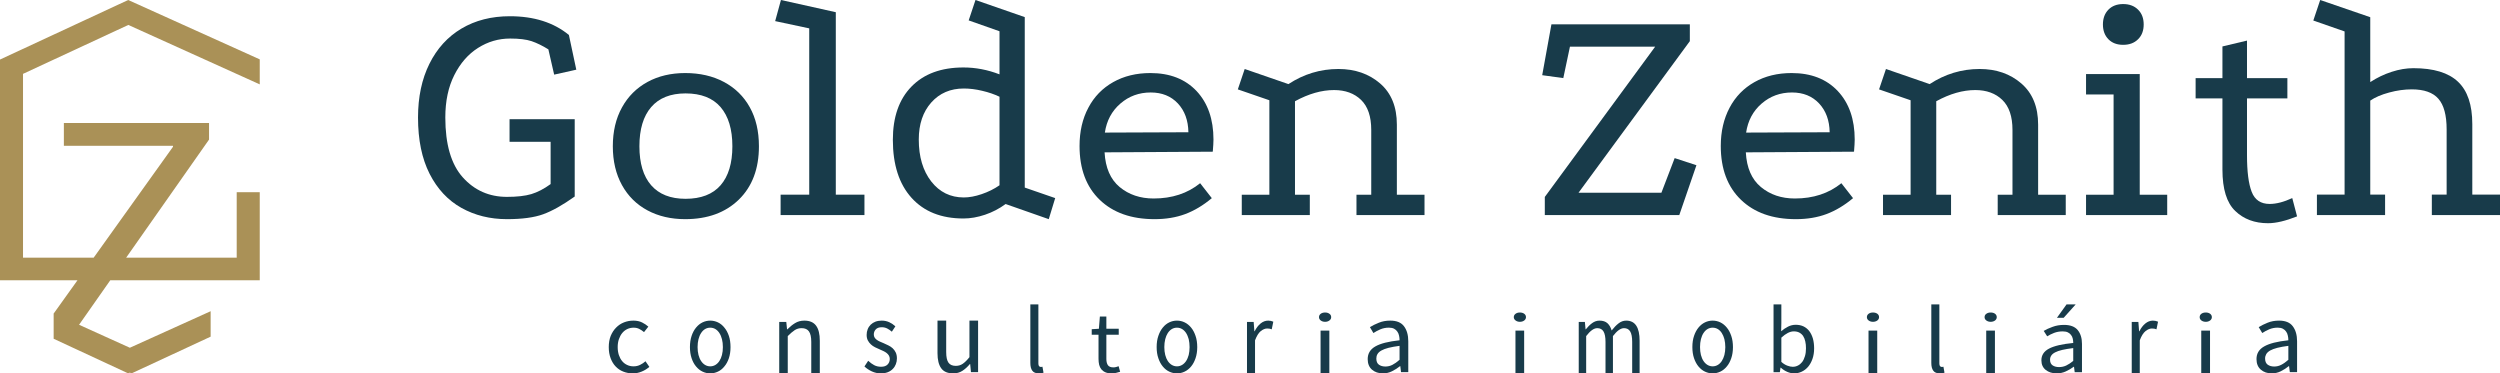
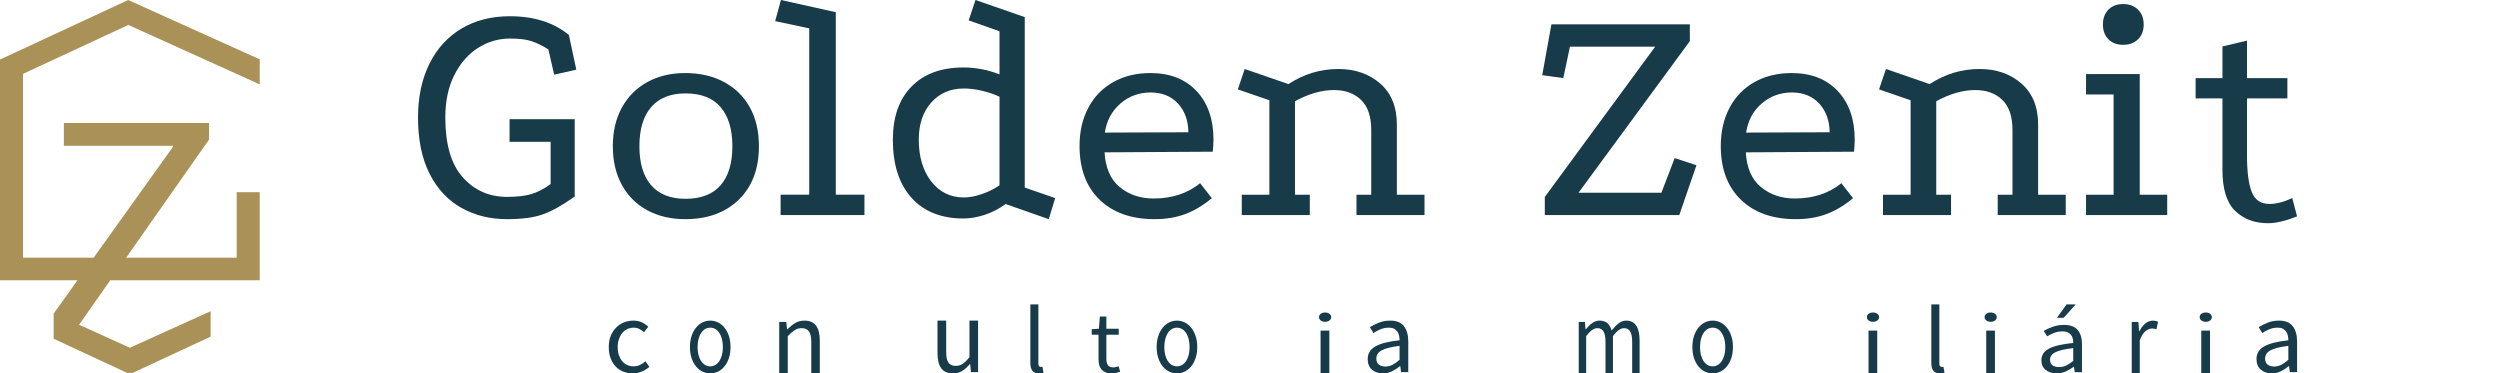
<svg xmlns="http://www.w3.org/2000/svg" width="616px" height="92px" viewBox="0 0 616 92" version="1.1">
  <g id="Page-1" stroke="none" stroke-width="1" fill="none" fill-rule="evenodd">
    <g id="Horizontal" transform="translate(-102, -193)">
      <g id="Group-47" transform="translate(102, 193)">
        <path d="M150,85.526 C150,84.493 150.158,83.564 150.48,82.761 C150.818,81.957 151.26,81.271 151.815,80.718 C152.371,80.15 153.008,79.723 153.743,79.435 C154.479,79.147 155.251,79 156.069,79 C156.887,79 157.614,79.155 158.207,79.45 C158.792,79.745 159.31,80.084 159.752,80.482 L158.687,81.832 C158.305,81.514 157.914,81.242 157.502,81.043 C157.097,80.836 156.647,80.74 156.144,80.74 C155.574,80.74 155.041,80.851 154.561,81.079 C154.081,81.308 153.661,81.64 153.316,82.06 C152.971,82.48 152.701,82.997 152.498,83.572 C152.296,84.162 152.198,84.818 152.198,85.526 C152.198,86.241 152.296,86.883 152.483,87.465 C152.678,88.04 152.941,88.542 153.278,88.955 C153.616,89.368 154.021,89.692 154.516,89.921 C154.989,90.149 155.521,90.267 156.092,90.267 C156.707,90.267 157.247,90.142 157.734,89.898 C158.237,89.655 158.665,89.36 159.047,89.014 L160,90.393 C159.445,90.887 158.792,91.285 158.095,91.565 C157.397,91.853 156.677,92 155.911,92 C155.079,92 154.299,91.853 153.578,91.565 C152.851,91.285 152.228,90.857 151.695,90.297 C151.17,89.751 150.758,89.073 150.458,88.269 C150.15,87.465 150,86.543 150,85.526" id="Fill-2" fill="#183B4A" />
        <path d="M171.884,85.526 C171.884,86.241 171.961,86.883 172.109,87.465 C172.264,88.04 172.469,88.542 172.752,88.955 C173.023,89.368 173.35,89.692 173.73,89.921 C174.122,90.149 174.534,90.267 174.997,90.267 C175.46,90.267 175.891,90.149 176.27,89.921 C176.65,89.692 176.984,89.368 177.254,88.955 C177.531,88.542 177.743,88.04 177.891,87.465 C178.045,86.883 178.116,86.241 178.116,85.526 C178.116,84.818 178.045,84.162 177.891,83.572 C177.743,82.997 177.531,82.48 177.254,82.06 C176.984,81.64 176.65,81.308 176.27,81.079 C175.891,80.851 175.46,80.74 174.997,80.74 C174.534,80.74 174.122,80.851 173.73,81.079 C173.35,81.308 173.023,81.64 172.752,82.06 C172.469,82.48 172.264,82.997 172.109,83.572 C171.961,84.162 171.884,84.818 171.884,85.526 M170,85.526 C170,84.493 170.141,83.564 170.412,82.761 C170.682,81.957 171.048,81.271 171.511,80.718 C171.974,80.15 172.508,79.723 173.1,79.435 C173.698,79.147 174.341,79 174.997,79 C175.672,79 176.302,79.147 176.9,79.435 C177.505,79.723 178.032,80.15 178.482,80.718 C178.952,81.271 179.318,81.957 179.595,82.761 C179.865,83.564 180,84.493 180,85.526 C180,86.543 179.865,87.465 179.595,88.269 C179.318,89.073 178.952,89.751 178.482,90.297 C178.032,90.857 177.505,91.285 176.9,91.565 C176.302,91.853 175.672,92 174.997,92 C174.341,92 173.698,91.853 173.1,91.565 C172.508,91.285 171.974,90.857 171.511,90.297 C171.048,89.751 170.682,89.073 170.412,88.269 C170.141,87.465 170,86.543 170,85.526" id="Fill-4" fill="#183B4A" />
        <path d="M192,79.317 L193.74,79.317 L193.926,81.144 L194.007,81.144 C194.61,80.533 195.234,80.027 195.896,79.619 C196.55,79.211 197.323,79 198.193,79 C199.509,79 200.483,79.423 201.093,80.261 C201.703,81.091 202,82.329 202,83.96 L202,92 L199.896,92 L199.896,84.247 C199.896,83.046 199.703,82.186 199.323,81.657 C198.952,81.129 198.349,80.857 197.524,80.857 C196.87,80.857 196.305,81.023 195.807,81.355 C195.301,81.688 194.743,82.171 194.104,82.812 L194.104,92 L192,92 L192,79.317 Z" id="Fill-6" fill="#183B4A" />
-         <path d="M213.921,88.894 C214.391,89.344 214.874,89.691 215.377,89.964 C215.879,90.237 216.452,90.369 217.103,90.369 C217.812,90.369 218.346,90.185 218.707,89.809 C219.068,89.44 219.242,88.975 219.242,88.436 C219.242,88.112 219.158,87.831 219.016,87.595 C218.868,87.359 218.681,87.145 218.449,86.968 C218.224,86.791 217.953,86.629 217.663,86.496 C217.361,86.356 217.064,86.223 216.762,86.09 C216.388,85.935 215.995,85.758 215.615,85.566 C215.222,85.367 214.874,85.131 214.578,84.851 C214.275,84.57 214.024,84.246 213.831,83.869 C213.638,83.501 213.541,83.043 213.541,82.512 C213.541,82.025 213.625,81.56 213.799,81.125 C213.966,80.69 214.217,80.321 214.533,80.003 C214.855,79.686 215.242,79.443 215.692,79.266 C216.163,79.089 216.678,79 217.264,79 C217.94,79 218.572,79.14 219.145,79.406 C219.705,79.679 220.201,80.011 220.62,80.409 L219.75,81.73 C219.383,81.405 218.99,81.14 218.597,80.933 C218.192,80.734 217.754,80.631 217.277,80.631 C216.601,80.631 216.105,80.808 215.783,81.169 C215.454,81.523 215.306,81.944 215.306,82.416 C215.306,82.704 215.37,82.955 215.506,83.169 C215.634,83.383 215.815,83.567 216.034,83.729 C216.253,83.892 216.51,84.039 216.794,84.165 C217.097,84.29 217.393,84.423 217.709,84.556 C218.089,84.733 218.475,84.902 218.868,85.094 C219.261,85.279 219.622,85.515 219.931,85.795 C220.24,86.075 220.498,86.422 220.697,86.828 C220.897,87.241 221,87.721 221,88.311 C221,88.813 220.91,89.3 220.736,89.735 C220.568,90.17 220.324,90.569 219.976,90.908 C219.654,91.247 219.235,91.52 218.746,91.712 C218.243,91.911 217.676,92 217.032,92 C216.259,92 215.531,91.838 214.836,91.52 C214.134,91.196 213.522,90.79 213,90.296 L213.921,88.894 Z" id="Fill-8" fill="#183B4A" />
        <path d="M231,79 L233.143,79 L233.143,86.75 C233.143,87.959 233.33,88.827 233.696,89.349 C234.069,89.885 234.667,90.149 235.503,90.149 C236.146,90.149 236.728,89.983 237.214,89.643 C237.714,89.303 238.274,88.759 238.872,88.004 L238.872,79 L241,79 L241,91.69 L239.245,91.69 L239.051,89.704 L238.976,89.704 C238.394,90.406 237.774,90.958 237.131,91.373 C236.489,91.796 235.727,92 234.854,92 C233.509,92 232.531,91.585 231.926,90.754 C231.306,89.915 231,88.676 231,87.037 L231,79 Z" id="Fill-10" fill="#183B4A" />
        <path d="M253.876,75 L255.857,75 L255.857,89.568 C255.857,89.873 255.913,90.091 256.032,90.22 C256.144,90.342 256.277,90.41 256.417,90.41 L256.599,90.41 C256.655,90.41 256.732,90.396 256.858,90.356 L257.124,91.823 C256.991,91.878 256.837,91.932 256.655,91.952 C256.473,91.986 256.263,92 255.983,92 C255.22,92 254.681,91.789 254.359,91.341 C254.037,90.906 253.876,90.267 253.876,89.425 L253.876,75 Z" id="Fill-12" fill="#183B4A" />
        <path d="M270.676,82.486 L269,82.486 L269,81.118 L270.77,81.003 L271.006,78 L272.608,78 L272.608,81.003 L275.657,81.003 L275.657,82.486 L272.608,82.486 L272.608,88.454 C272.608,89.105 272.736,89.623 272.991,89.987 C273.247,90.345 273.698,90.524 274.351,90.524 C274.553,90.524 274.768,90.498 275.004,90.435 C275.233,90.377 275.441,90.307 275.63,90.236 L276,91.604 C275.69,91.706 275.347,91.802 274.99,91.879 C274.62,91.962 274.263,92 273.9,92 C273.308,92 272.789,91.917 272.386,91.738 C271.968,91.559 271.645,91.316 271.376,91.003 C271.127,90.696 270.952,90.326 270.831,89.879 C270.73,89.444 270.676,88.952 270.676,88.428 L270.676,82.486 Z" id="Fill-14" fill="#183B4A" />
        <path d="M286.889,85.526 C286.889,86.241 286.967,86.883 287.114,87.465 C287.262,88.04 287.474,88.542 287.744,88.955 C288.021,89.368 288.355,89.692 288.734,89.921 C289.12,90.149 289.544,90.267 290,90.267 C290.469,90.267 290.88,90.149 291.266,89.921 C291.652,89.692 291.979,89.368 292.256,88.955 C292.532,88.542 292.731,88.04 292.898,87.465 C293.033,86.883 293.111,86.241 293.111,85.526 C293.111,84.818 293.033,84.162 292.898,83.572 C292.731,82.997 292.532,82.48 292.256,82.06 C291.979,81.64 291.652,81.308 291.266,81.079 C290.88,80.851 290.469,80.74 290,80.74 C289.544,80.74 289.12,80.851 288.734,81.079 C288.355,81.308 288.021,81.64 287.744,82.06 C287.474,82.48 287.262,82.997 287.114,83.572 C286.967,84.162 286.889,84.818 286.889,85.526 M285,85.526 C285,84.493 285.135,83.564 285.418,82.761 C285.688,81.957 286.054,81.271 286.51,80.718 C286.967,80.15 287.5,79.723 288.098,79.435 C288.702,79.147 289.332,79 290,79 C290.668,79 291.305,79.147 291.896,79.435 C292.494,79.723 293.021,80.15 293.49,80.718 C293.952,81.271 294.306,81.957 294.582,82.761 C294.859,83.564 295,84.493 295,85.526 C295,86.543 294.859,87.465 294.582,88.269 C294.306,89.073 293.952,89.751 293.49,90.297 C293.021,90.857 292.494,91.285 291.896,91.565 C291.305,91.853 290.668,92 290,92 C289.332,92 288.702,91.853 288.098,91.565 C287.5,91.285 286.967,90.857 286.51,90.297 C286.054,89.751 285.688,89.073 285.418,88.269 C285.135,87.465 285,86.543 285,85.526" id="Fill-16" fill="#183B4A" />
-         <path d="M307.259,79.317 L308.904,79.317 L309.079,81.62 L309.149,81.62 C309.548,80.819 310.031,80.178 310.605,79.71 C311.179,79.242 311.802,79 312.481,79 C312.943,79 313.377,79.098 313.741,79.264 L313.356,81.144 C313.16,81.076 312.978,81.023 312.824,80.985 C312.656,80.955 312.467,80.94 312.215,80.94 C311.718,80.94 311.193,81.159 310.647,81.589 C310.115,82.02 309.646,82.782 309.24,83.862 L309.24,92 L307.259,92 L307.259,79.317 Z" id="Fill-18" fill="#183B4A" />
        <path d="M325.389,92 L327.55,92 L327.55,81.46 L325.389,81.46 L325.389,92 Z M326.504,79.296 C326.084,79.296 325.725,79.183 325.435,78.97 C325.153,78.75 325,78.474 325,78.148 C325,77.797 325.153,77.521 325.435,77.307 C325.725,77.1 326.084,77 326.504,77 C326.924,77 327.267,77.1 327.557,77.307 C327.87,77.521 328,77.797 328,78.148 C328,78.474 327.87,78.75 327.557,78.97 C327.267,79.183 326.924,79.296 326.504,79.296 L326.504,79.296 Z" id="Fill-20" fill="#183B4A" />
        <path d="M339.128,88.328 C339.128,89.043 339.333,89.552 339.766,89.862 C340.199,90.164 340.723,90.311 341.354,90.311 C341.97,90.311 342.555,90.179 343.102,89.891 C343.649,89.611 344.234,89.205 344.85,88.652 L344.85,85.216 C343.786,85.356 342.881,85.518 342.137,85.703 C341.407,85.887 340.822,86.116 340.374,86.366 C339.918,86.625 339.599,86.919 339.409,87.251 C339.219,87.576 339.128,87.93 339.128,88.328 M337,88.483 C337,87.119 337.623,86.079 338.877,85.364 C340.123,84.641 342.122,84.132 344.85,83.845 C344.85,83.454 344.812,83.07 344.728,82.702 C344.652,82.318 344.508,81.994 344.302,81.706 C344.105,81.411 343.839,81.175 343.505,80.998 C343.17,80.821 342.745,80.733 342.22,80.733 C341.476,80.733 340.777,80.873 340.138,81.138 C339.492,81.411 338.922,81.721 338.406,82.06 L337.547,80.607 C338.14,80.231 338.869,79.87 339.736,79.524 C340.579,79.17 341.521,79 342.562,79 C344.12,79 345.245,79.457 345.944,80.386 C346.65,81.323 347,82.554 347,84.095 L347,91.69 L345.214,91.69 L345.032,90.208 L344.986,90.208 C344.363,90.71 343.71,91.123 342.995,91.476 C342.289,91.83 341.529,92 340.754,92 C339.652,92 338.763,91.69 338.049,91.078 C337.35,90.466 337,89.596 337,88.483" id="Fill-22" fill="#183B4A" />
-         <path d="M373.41,92 L375.552,92 L375.552,81.46 L373.41,81.46 L373.41,92 Z M374.496,79.296 C374.086,79.296 373.737,79.183 373.448,78.97 C373.152,78.75 373,78.474 373,78.148 C373,77.797 373.152,77.521 373.448,77.307 C373.737,77.1 374.086,77 374.496,77 C374.922,77 375.278,77.1 375.567,77.307 C375.856,77.521 376,77.797 376,78.148 C376,78.474 375.856,78.75 375.567,78.97 C375.278,79.183 374.922,79.296 374.496,79.296 L374.496,79.296 Z" id="Fill-23" fill="#183B4A" />
        <path d="M389,79.317 L390.514,79.317 L390.682,81.144 L390.746,81.144 C391.225,80.533 391.743,80.027 392.299,79.619 C392.855,79.211 393.457,79 394.116,79 C394.957,79 395.604,79.219 396.076,79.642 C396.542,80.072 396.891,80.668 397.111,81.431 C397.68,80.706 398.25,80.11 398.825,79.672 C399.395,79.226 400.022,79 400.695,79 C401.807,79 402.642,79.423 403.185,80.261 C403.728,81.091 404,82.329 404,83.96 L404,92 L402.169,92 L402.169,84.247 C402.169,83.046 402.001,82.186 401.671,81.657 C401.348,81.129 400.837,80.857 400.158,80.857 C399.336,80.857 398.424,81.506 397.428,82.812 L397.428,92 L395.598,92 L395.598,84.247 C395.598,83.046 395.423,82.186 395.093,81.657 C394.776,81.129 394.259,80.857 393.56,80.857 C392.732,80.857 391.833,81.506 390.831,82.812 L390.831,92 L389,92 L389,79.317 Z" id="Fill-24" fill="#183B4A" />
        <path d="M418.889,85.526 C418.889,86.241 418.96,86.883 419.108,87.465 C419.262,88.04 419.468,88.542 419.744,88.955 C420.021,89.368 420.348,89.692 420.734,89.921 C421.12,90.149 421.537,90.267 422,90.267 C422.456,90.267 422.88,90.149 423.266,89.921 C423.645,89.692 423.979,89.368 424.249,88.955 C424.519,88.542 424.738,88.04 424.892,87.465 C425.033,86.883 425.117,86.241 425.117,85.526 C425.117,84.818 425.033,84.162 424.892,83.572 C424.738,82.997 424.519,82.48 424.249,82.06 C423.979,81.64 423.645,81.308 423.266,81.079 C422.88,80.851 422.456,80.74 422,80.74 C421.537,80.74 421.12,80.851 420.734,81.079 C420.348,81.308 420.021,81.64 419.744,82.06 C419.468,82.48 419.262,82.997 419.108,83.572 C418.96,84.162 418.889,84.818 418.889,85.526 M417,85.526 C417,84.493 417.135,83.564 417.411,82.761 C417.681,81.957 418.054,81.271 418.504,80.718 C418.973,80.15 419.5,79.723 420.098,79.435 C420.695,79.147 421.332,79 422,79 C422.662,79 423.298,79.147 423.902,79.435 C424.494,79.723 425.021,80.15 425.483,80.718 C425.952,81.271 426.306,81.957 426.582,82.761 C426.859,83.564 427,84.493 427,85.526 C427,86.543 426.859,87.465 426.582,88.269 C426.306,89.073 425.952,89.751 425.483,90.297 C425.021,90.857 424.494,91.285 423.902,91.565 C423.298,91.853 422.662,92 422,92 C421.332,92 420.695,91.853 420.098,91.565 C419.5,91.285 418.973,90.857 418.504,90.297 C418.054,89.751 417.681,89.073 417.411,88.269 C417.135,87.465 417,86.543 417,85.526" id="Fill-25" fill="#183B4A" />
-         <path d="M438.925,89.181 C439.429,89.616 439.925,89.928 440.422,90.105 C440.912,90.288 441.347,90.377 441.728,90.377 C442.197,90.377 442.626,90.275 443.034,90.058 C443.429,89.854 443.769,89.555 444.068,89.175 C444.361,88.781 444.571,88.312 444.741,87.748 C444.912,87.191 444.993,86.553 444.993,85.847 C444.993,85.222 444.946,84.651 444.823,84.135 C444.721,83.619 444.537,83.177 444.299,82.804 C444.061,82.444 443.741,82.159 443.354,81.948 C442.98,81.751 442.517,81.649 441.98,81.649 C441.061,81.649 440.041,82.165 438.925,83.198 L438.925,89.181 Z M437,75 L438.925,75 L438.925,79.557 L438.878,81.622 C439.395,81.167 439.966,80.793 440.571,80.481 C441.184,80.175 441.81,80.026 442.463,80.026 C443.184,80.026 443.85,80.162 444.408,80.433 C444.973,80.712 445.442,81.106 445.83,81.615 C446.204,82.118 446.497,82.736 446.707,83.449 C446.898,84.155 447,84.943 447,85.826 C447,86.797 446.864,87.66 446.592,88.434 C446.327,89.195 445.959,89.847 445.517,90.377 C445.054,90.907 444.531,91.314 443.932,91.586 C443.34,91.864 442.714,92 442.054,92 C441.524,92 440.966,91.878 440.395,91.633 C439.823,91.389 439.286,91.042 438.782,90.587 L438.714,90.587 L438.551,91.715 L437,91.715 L437,75 Z" id="Fill-26" fill="#183B4A" />
        <path d="M460.404,92 L462.551,92 L462.551,81.46 L460.404,81.46 L460.404,92 Z M461.492,79.296 C461.081,79.296 460.723,79.183 460.434,78.97 C460.145,78.75 460,78.474 460,78.148 C460,77.797 460.145,77.521 460.434,77.307 C460.723,77.1 461.081,77 461.492,77 C461.919,77 462.277,77.1 462.574,77.307 C462.855,77.521 463,77.797 463,78.148 C463,78.474 462.855,78.75 462.574,78.97 C462.277,79.183 461.919,79.296 461.492,79.296 L461.492,79.296 Z" id="Fill-27" fill="#183B4A" />
        <path d="M475.876,75 L477.857,75 L477.857,89.568 C477.857,89.873 477.92,90.091 478.032,90.22 C478.144,90.342 478.277,90.41 478.41,90.41 L478.599,90.41 C478.655,90.41 478.739,90.396 478.858,90.356 L479.124,91.823 C478.984,91.878 478.844,91.932 478.662,91.952 C478.48,91.986 478.263,92 477.983,92 C477.227,92 476.681,91.789 476.366,91.341 C476.037,90.906 475.876,90.267 475.876,89.425 L475.876,75 Z" id="Fill-28" fill="#183B4A" />
        <path d="M489.404,92 L491.551,92 L491.551,81.46 L489.404,81.46 L489.404,92 Z M490.5,79.296 C490.081,79.296 489.731,79.183 489.442,78.97 C489.137,78.75 489,78.474 489,78.148 C489,77.797 489.137,77.521 489.442,77.307 C489.731,77.1 490.081,77 490.5,77 C490.919,77 491.284,77.1 491.574,77.307 C491.855,77.521 492,77.797 492,78.148 C492,78.474 491.855,78.75 491.574,78.97 C491.284,79.183 490.919,79.296 490.5,79.296 L490.5,79.296 Z" id="Fill-29" fill="#183B4A" />
        <path d="M508.493,78.3 L506.832,78.3 L509.199,75 L511.452,75 L508.493,78.3 Z M505.132,88.626 C505.132,89.29 505.352,89.75 505.777,90.035 C506.194,90.313 506.733,90.448 507.363,90.448 C507.977,90.448 508.554,90.326 509.108,90.069 C509.646,89.811 510.231,89.432 510.845,88.931 L510.845,85.766 C509.783,85.895 508.88,86.051 508.152,86.214 C507.408,86.39 506.816,86.593 506.384,86.823 C505.921,87.061 505.61,87.332 505.42,87.637 C505.223,87.935 505.132,88.267 505.132,88.626 L505.132,88.626 Z M503,88.768 C503,87.521 503.63,86.559 504.874,85.902 C506.126,85.238 508.114,84.77 510.845,84.506 C510.845,84.147 510.807,83.795 510.731,83.456 C510.656,83.104 510.519,82.806 510.307,82.541 C510.109,82.27 509.851,82.053 509.517,81.891 C509.184,81.728 508.744,81.654 508.228,81.654 C507.469,81.654 506.771,81.782 506.141,82.02 C505.496,82.27 504.927,82.555 504.426,82.866 L503.569,81.532 C504.153,81.186 504.874,80.854 505.739,80.542 C506.596,80.217 507.537,80.055 508.569,80.055 C510.124,80.055 511.255,80.481 511.953,81.335 C512.651,82.189 513,83.327 513,84.743 L513,91.715 L511.209,91.715 L511.035,90.36 L510.982,90.36 C510.375,90.814 509.707,91.2 508.994,91.526 C508.296,91.844 507.552,92 506.756,92 C505.678,92 504.783,91.715 504.07,91.153 C503.357,90.591 503,89.798 503,88.768 L503,88.768 Z" id="Fill-30" fill="#183B4A" />
        <path d="M525.259,79.317 L526.897,79.317 L527.072,81.62 L527.149,81.62 C527.548,80.819 528.031,80.178 528.605,79.71 C529.186,79.242 529.802,79 530.481,79 C530.943,79 531.363,79.098 531.741,79.264 L531.356,81.144 C531.16,81.076 530.978,81.023 530.817,80.985 C530.656,80.955 530.453,80.94 530.208,80.94 C529.725,80.94 529.2,81.159 528.654,81.589 C528.115,82.02 527.639,82.782 527.24,83.862 L527.24,92 L525.259,92 L525.259,79.317 Z" id="Fill-31" fill="#183B4A" />
        <path d="M542.389,92 L544.55,92 L544.55,81.46 L542.389,81.46 L542.389,92 Z M543.511,79.296 C543.076,79.296 542.725,79.183 542.427,78.97 C542.137,78.75 542,78.474 542,78.148 C542,77.797 542.137,77.521 542.427,77.307 C542.725,77.1 543.076,77 543.511,77 C543.924,77 544.275,77.1 544.565,77.307 C544.855,77.521 545,77.797 545,78.148 C545,78.474 544.855,78.75 544.565,78.97 C544.275,79.183 543.924,79.296 543.511,79.296 L543.511,79.296 Z" id="Fill-32" fill="#183B4A" />
        <path d="M558.118,88.328 C558.118,89.043 558.339,89.552 558.764,89.862 C559.204,90.164 559.721,90.311 560.351,90.311 C560.966,90.311 561.55,90.179 562.097,89.891 C562.651,89.611 563.236,89.205 563.851,88.652 L563.851,85.216 C562.773,85.356 561.877,85.518 561.14,85.703 C560.412,85.887 559.819,86.116 559.364,86.366 C558.923,86.625 558.604,86.919 558.407,87.251 C558.225,87.576 558.118,87.93 558.118,88.328 M556,88.483 C556,87.119 556.615,86.079 557.883,85.364 C559.128,84.641 561.118,84.132 563.851,83.845 C563.851,83.454 563.813,83.07 563.722,82.702 C563.654,82.318 563.509,81.994 563.304,81.706 C563.099,81.411 562.834,81.175 562.5,80.998 C562.166,80.821 561.748,80.733 561.224,80.733 C560.48,80.733 559.774,80.873 559.136,81.138 C558.506,81.411 557.929,81.721 557.42,82.06 L556.547,80.607 C557.139,80.231 557.868,79.87 558.726,79.524 C559.576,79.17 560.525,79 561.558,79 C563.115,79 564.246,79.457 564.937,80.386 C565.643,81.323 566,82.554 566,84.095 L566,91.69 L564.216,91.69 L564.026,90.208 L563.973,90.208 C563.358,90.71 562.705,91.123 561.998,91.476 C561.285,91.83 560.533,92 559.759,92 C558.665,92 557.769,91.69 557.063,91.078 C556.357,90.466 556,89.596 556,88.483" id="Fill-33" fill="#183B4A" />
        <path d="M133.85,52.788 C131.636,53.594 128.651,54 124.91,54 C120.745,54 117.003,53.07 113.679,51.215 C110.361,49.354 107.749,46.557 105.849,42.815 C103.95,39.074 103,34.455 103,28.957 C103,23.906 103.937,19.483 105.811,15.715 C107.678,11.948 110.323,9.052 113.717,7.034 C117.132,5.009 121.098,4 125.629,4 C131.591,4 136.429,5.546 140.177,8.613 L142,17.17 L136.545,18.389 L135.12,12.164 C133.644,11.247 132.258,10.578 130.968,10.139 C129.678,9.714 127.926,9.497 125.706,9.497 C122.85,9.497 120.219,10.264 117.793,11.804 C115.367,13.337 113.416,15.571 111.94,18.5 C110.457,21.435 109.726,24.921 109.726,28.957 C109.726,35.582 111.163,40.496 114.032,43.7 C116.907,46.91 120.546,48.509 124.91,48.509 C127.393,48.509 129.396,48.28 130.923,47.828 C132.457,47.363 134.036,46.544 135.672,45.358 L135.672,34.94 L125.552,34.94 L125.552,29.364 L141.609,29.364 L141.609,48.424 C138.65,50.527 136.077,51.975 133.85,52.788" id="Fill-34" fill="#183B4A" />
        <path d="M160.45,26.387 C158.512,28.64 157.55,31.854 157.55,36.041 C157.55,40.222 158.512,43.43 160.45,45.651 C162.387,47.872 165.214,48.985 168.917,48.985 C172.733,48.985 175.613,47.872 177.55,45.651 C179.481,43.43 180.457,40.222 180.457,36.041 C180.457,31.854 179.481,28.64 177.55,26.387 C175.613,24.141 172.733,23.015 168.917,23.015 C165.214,23.015 162.387,24.141 160.45,26.387 M178.367,20.189 C181.121,21.659 183.251,23.734 184.744,26.426 C186.25,29.124 187,32.325 187,36.041 C187,41.578 185.348,45.963 182.05,49.183 C178.752,52.39 174.345,54 168.837,54 C165.34,54 162.248,53.281 159.554,51.843 C156.86,50.404 154.756,48.33 153.256,45.613 C151.75,42.889 151,39.701 151,36.041 C151,32.376 151.75,29.188 153.256,26.47 C154.756,23.747 156.86,21.659 159.554,20.189 C162.248,18.725 165.34,18 168.837,18 C172.441,18 175.613,18.725 178.367,20.189" id="Fill-35" fill="#183B4A" />
        <polygon id="Fill-36" fill="#183B4A" points="192.342 53 192.342 47.962 199.394 47.962 199.394 6.99 191 5.203 192.424 0 205.941 3.007 205.941 47.962 213 47.962 213 53" />
        <path d="M241.882,47.836 C243.475,47.297 244.946,46.573 246.28,45.652 L246.28,23.833 C245.043,23.241 243.637,22.754 242.037,22.379 C240.444,21.997 238.928,21.807 237.483,21.807 C234.193,21.807 231.511,22.958 229.464,25.254 C227.417,27.556 226.387,30.595 226.387,34.377 C226.387,38.653 227.417,42.087 229.464,44.718 C231.511,47.336 234.193,48.652 237.483,48.652 C238.811,48.652 240.282,48.382 241.882,47.836 L241.882,47.836 Z M247.783,50.27 C246.241,51.402 244.551,52.29 242.717,52.908 C240.878,53.526 239.109,53.836 237.412,53.836 C231.926,53.836 227.663,52.138 224.593,48.731 C221.529,45.323 220,40.567 220,34.456 C220,28.832 221.529,24.458 224.593,21.326 C227.663,18.189 231.926,16.623 237.412,16.623 C240.385,16.623 243.352,17.189 246.28,18.32 L246.28,7.703 L238.682,5.026 L240.36,0 L252.499,4.217 L252.499,46.218 L260,48.81 L258.413,54 L247.783,50.27 Z" id="Fill-37" fill="#183B4A" />
        <path d="M290.229,25.49 C288.539,23.689 286.311,22.786 283.543,22.786 C280.652,22.786 278.163,23.696 276.045,25.535 C273.94,27.361 272.673,29.741 272.237,32.669 L292.821,32.586 C292.776,29.658 291.911,27.298 290.229,25.49 M292.028,52.753 C289.787,53.586 287.279,54 284.491,54 C278.78,54 274.271,52.415 270.957,49.221 C267.65,46.033 266,41.61 266,35.965 C266,32.408 266.715,29.27 268.164,26.553 C269.593,23.829 271.646,21.723 274.291,20.234 C276.929,18.745 279.982,18 283.458,18 C288.253,18 292.041,19.476 294.835,22.436 C297.603,25.388 299,29.378 299,34.393 C299,35.023 298.942,36.016 298.831,37.378 L272.166,37.537 C272.38,41.349 273.615,44.2 275.889,46.09 C278.163,47.967 280.944,48.909 284.251,48.909 C288.786,48.909 292.613,47.655 295.712,45.142 L298.591,48.826 C296.46,50.608 294.27,51.913 292.028,52.753" id="Fill-38" fill="#183B4A" />
        <path d="M305.972,47.975 L312.772,47.975 L312.772,24.703 L305,22.025 L306.695,17 L317.469,20.723 C321.247,18.243 325.359,17 329.78,17 C333.88,17 337.316,18.191 340.062,20.565 C342.814,22.946 344.187,26.321 344.187,30.701 L344.187,47.975 L351,47.975 L351,53 L334.235,53 L334.235,47.975 L337.874,47.975 L337.874,31.997 C337.874,28.702 337.04,26.242 335.371,24.617 C333.696,22.999 331.482,22.19 328.723,22.19 C325.655,22.19 322.436,23.104 319.085,24.946 L319.085,47.975 L322.738,47.975 L322.738,53 L305.972,53 L305.972,47.975 Z" id="Fill-39" fill="#183B4A" />
        <polygon id="Fill-40" fill="#183B4A" points="382.271 6 416.376 6 416.376 10.143 388.947 47.491 409.37 47.491 412.638 38.958 418 40.713 413.774 53 380.64 53 380.64 48.527 407.831 11.503 386.834 11.503 385.197 19.239 380 18.527" />
        <path d="M448.224,25.49 C446.535,23.689 444.313,22.786 441.546,22.786 C438.662,22.786 436.167,23.696 434.049,25.535 C431.945,27.361 430.678,29.741 430.243,32.669 L450.829,32.586 C450.777,29.658 449.913,27.298 448.224,25.49 M450.03,52.753 C447.789,53.586 445.281,54 442.501,54 C436.784,54 432.276,52.415 428.969,49.221 C425.656,46.033 424,41.61 424,35.965 C424,32.408 424.728,29.27 426.163,26.553 C427.599,23.829 429.652,21.723 432.295,20.234 C434.933,18.745 437.986,18 441.455,18 C446.256,18 450.049,19.476 452.83,22.436 C455.603,25.388 457,29.378 457,34.393 C457,35.023 456.942,36.016 456.831,37.378 L430.171,37.537 C430.379,41.349 431.613,44.2 433.894,46.09 C436.167,47.967 438.941,48.909 442.254,48.909 C446.788,48.909 450.614,47.655 453.713,45.142 L456.591,48.826 C454.46,50.608 452.271,51.913 450.03,52.753" id="Fill-41" fill="#183B4A" />
        <path d="M463.972,47.975 L470.772,47.975 L470.772,24.703 L463,22.025 L464.702,17 L475.469,20.723 C479.24,18.243 483.352,17 487.78,17 C491.88,17 495.316,18.191 498.055,20.565 C500.808,22.946 502.194,26.321 502.194,30.701 L502.194,47.975 L509,47.975 L509,53 L492.235,53 L492.235,47.975 L495.874,47.975 L495.874,31.997 C495.874,28.702 495.04,26.242 493.371,24.617 C491.702,22.999 489.475,22.19 486.729,22.19 C483.648,22.19 480.436,23.104 477.092,24.946 L477.092,47.975 L480.738,47.975 L480.738,53 L463.972,53 L463.972,47.975 Z" id="Fill-42" fill="#183B4A" />
        <path d="M526.821,2.38 C527.755,3.3 528.205,4.515 528.205,6.027 C528.205,7.538 527.755,8.753 526.821,9.667 C525.894,10.593 524.675,11.046 523.146,11.046 C521.623,11.046 520.417,10.593 519.51,9.667 C518.616,8.753 518.159,7.538 518.159,6.027 C518.159,4.515 518.616,3.3 519.51,2.38 C520.417,1.46 521.623,1 523.146,1 C524.675,1 525.894,1.46 526.821,2.38 L526.821,2.38 Z M514,18.254 L527.232,18.254 L527.232,47.98 L534,47.98 L534,53 L514,53 L514,47.98 L520.788,47.98 L520.788,23.274 L514,23.274 L514,18.254 Z" id="Fill-43" fill="#183B4A" />
        <path d="M550.761,51.983 C548.661,49.971 547.609,46.575 547.609,41.8 L547.609,24.245 L541,24.245 L541,19.255 L547.609,19.255 L547.609,11.443 L553.661,10 L553.661,19.255 L563.61,19.255 L563.61,24.245 L553.661,24.245 L553.661,38.261 C553.661,42.284 554.049,45.295 554.818,47.274 C555.58,49.259 557.066,50.252 559.236,50.252 C560.877,50.252 562.738,49.769 564.811,48.808 L566,53.315 C563.196,54.432 560.806,55 558.836,55 C555.548,55 552.854,53.994 550.761,51.983" id="Fill-44" fill="#183B4A" />
-         <path d="M570.889,47.947 L577.707,47.947 L577.707,7.745 L570,5.06 L571.698,0 L584.032,4.24 L584.032,20.226 C585.704,19.135 587.461,18.295 589.304,17.7 C591.141,17.098 592.931,16.8 594.662,16.8 C599.638,16.8 603.304,17.911 605.653,20.14 C608.003,22.363 609.175,25.842 609.175,30.578 L609.175,47.947 L616,47.947 L616,53 L599.203,53 L599.203,47.947 L602.85,47.947 L602.85,31.881 C602.85,28.402 602.178,25.888 600.822,24.34 C599.48,22.793 597.288,22.019 594.267,22.019 C592.47,22.019 590.614,22.27 588.699,22.793 C586.77,23.309 585.224,23.97 584.032,24.79 L584.032,47.947 L587.685,47.947 L587.685,53 L570.889,53 L570.889,47.947 Z" id="Fill-45" fill="#183B4A" />
        <polygon id="Fill-46" fill="#AA9157" points="31.62 6.145 64 20.79 64 14.627 31.583 0 0 14.673 0 69.053 19.097 69.053 13.26 77.208 13.219 77.194 13.219 77.263 13.219 79.6 13.219 83.472 31.583 92 31.995 91.816 32.417 92 51.902 82.951 51.902 76.682 31.995 85.685 19.481 80.024 27.176 69.053 58.324 69.053 64 69.053 64 63.485 64 47.355 58.324 47.355 58.324 63.485 48.771 63.485 31.089 63.485 51.509 34.393 51.509 30.304 15.737 30.304 15.737 35.932 42.624 35.932 42.624 36.168 23.083 63.485 5.671 63.485 5.671 18.199" />
      </g>
    </g>
  </g>
</svg>